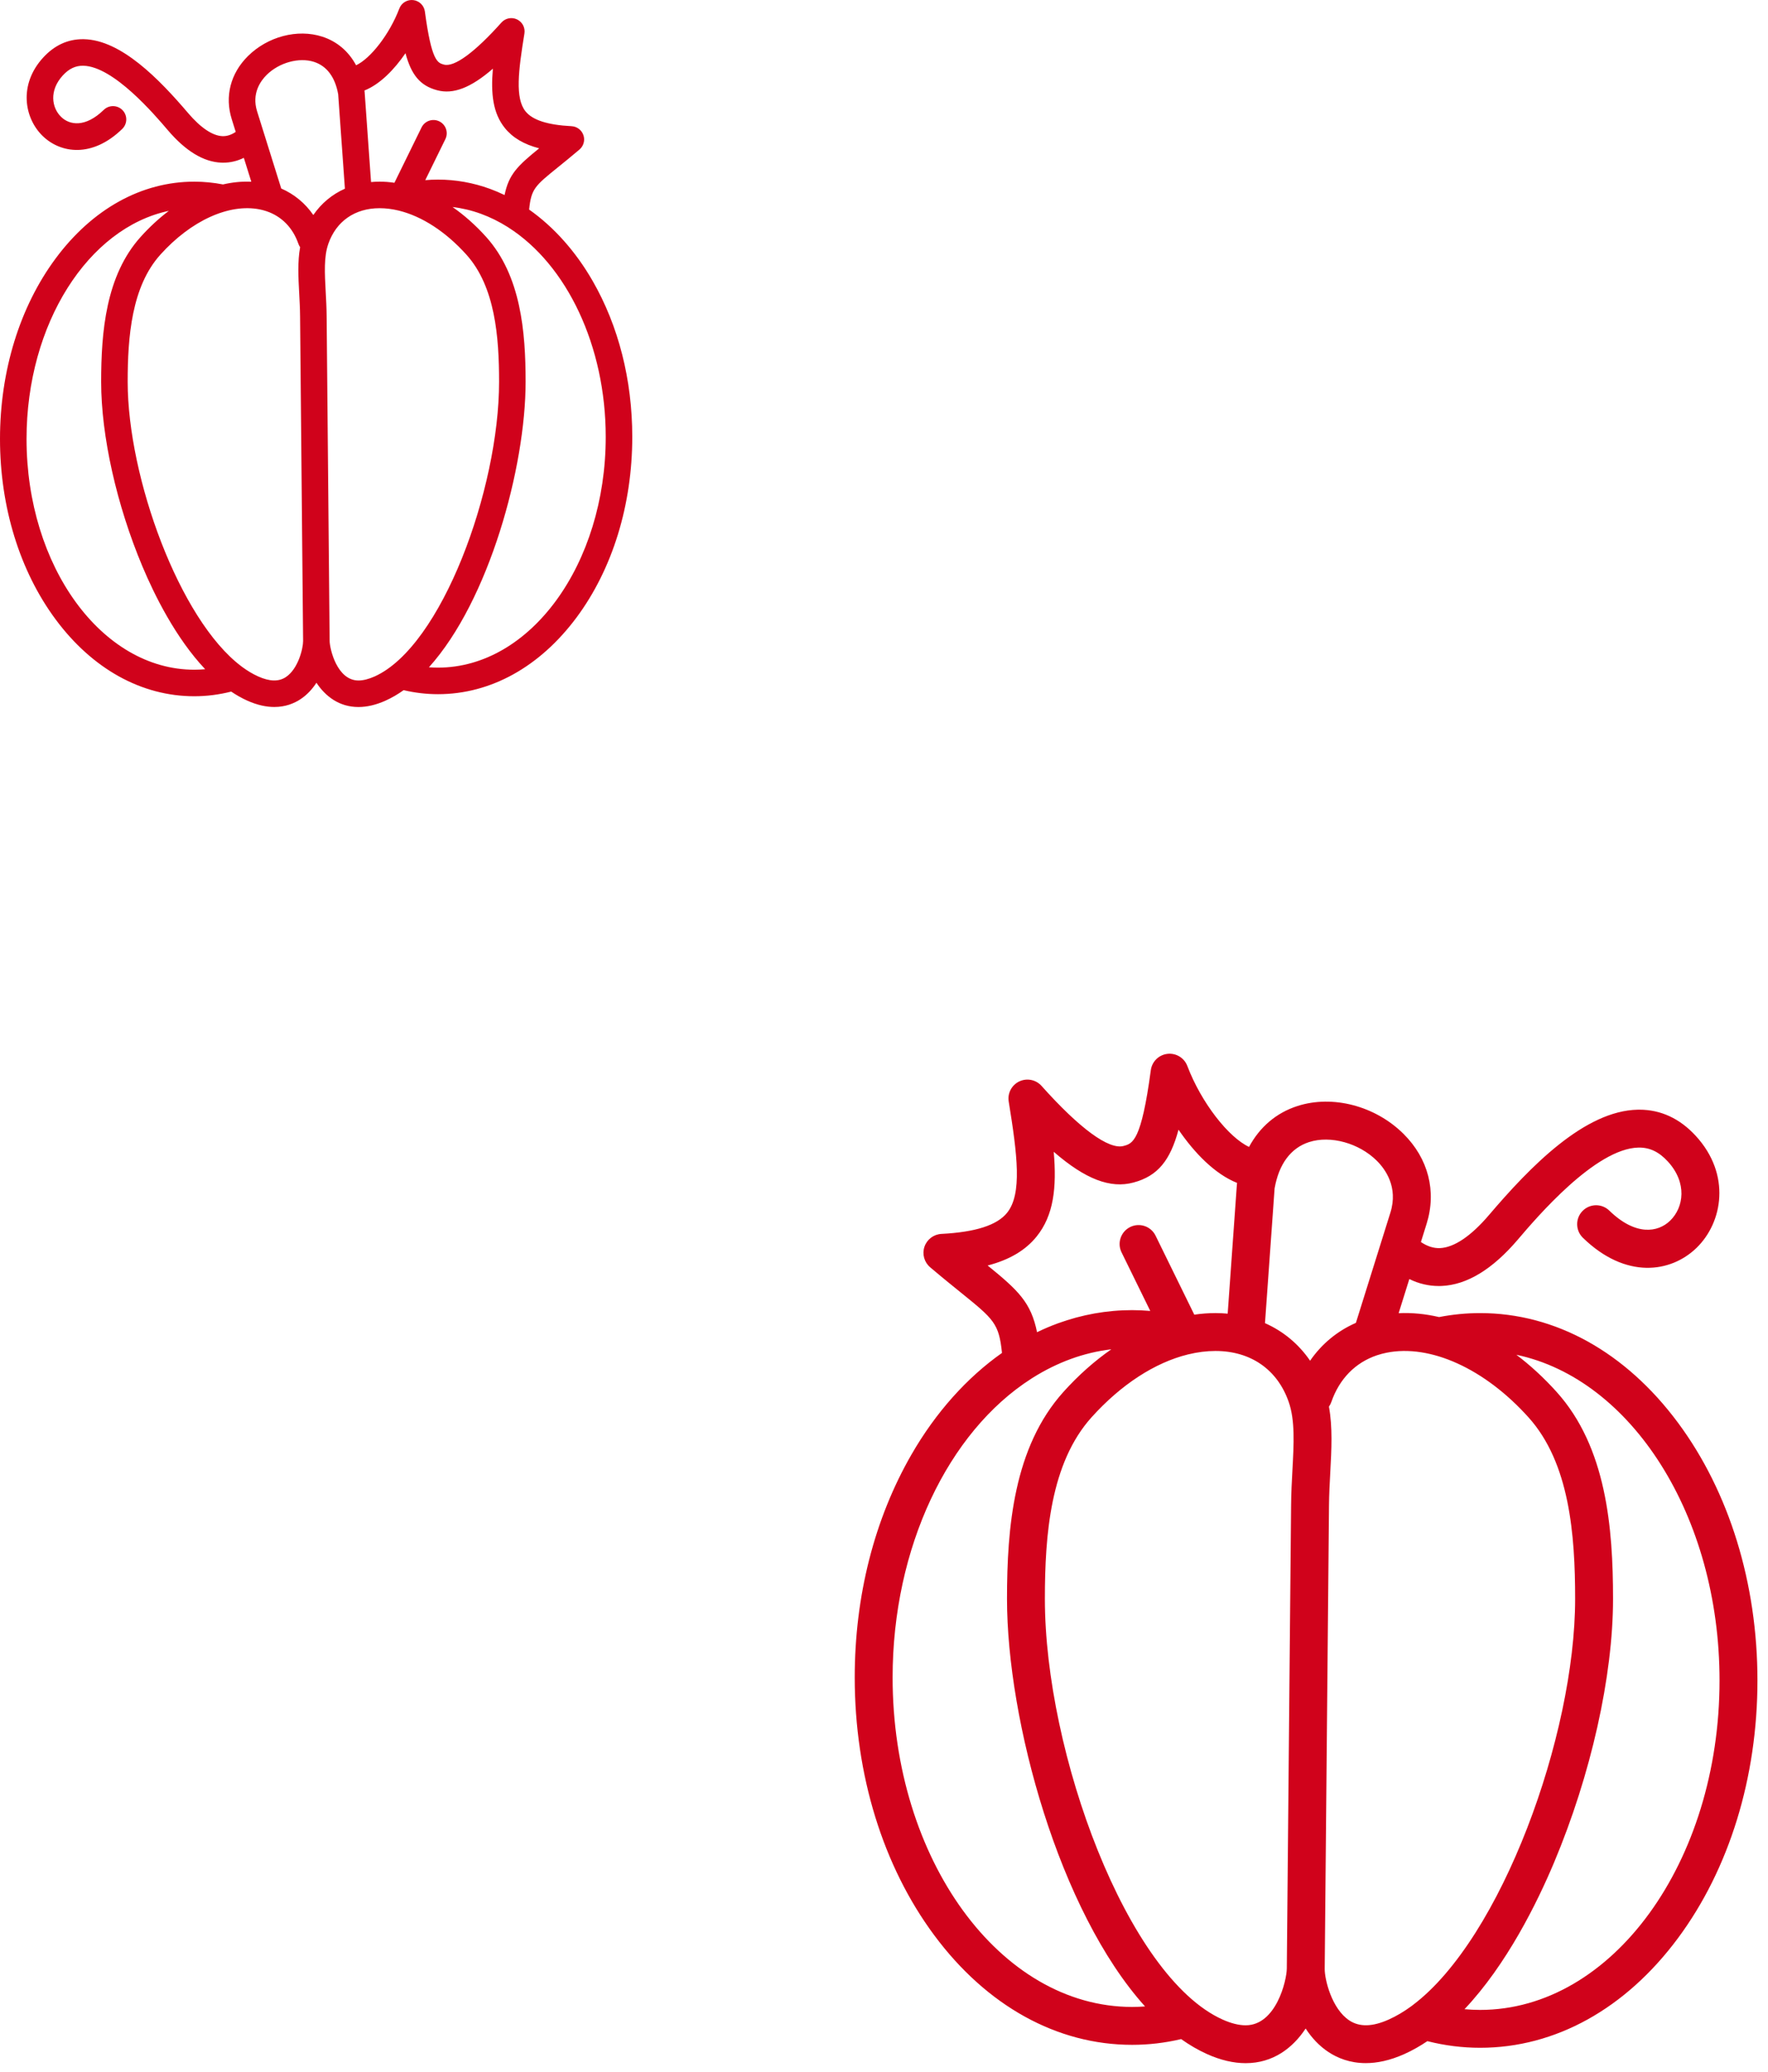
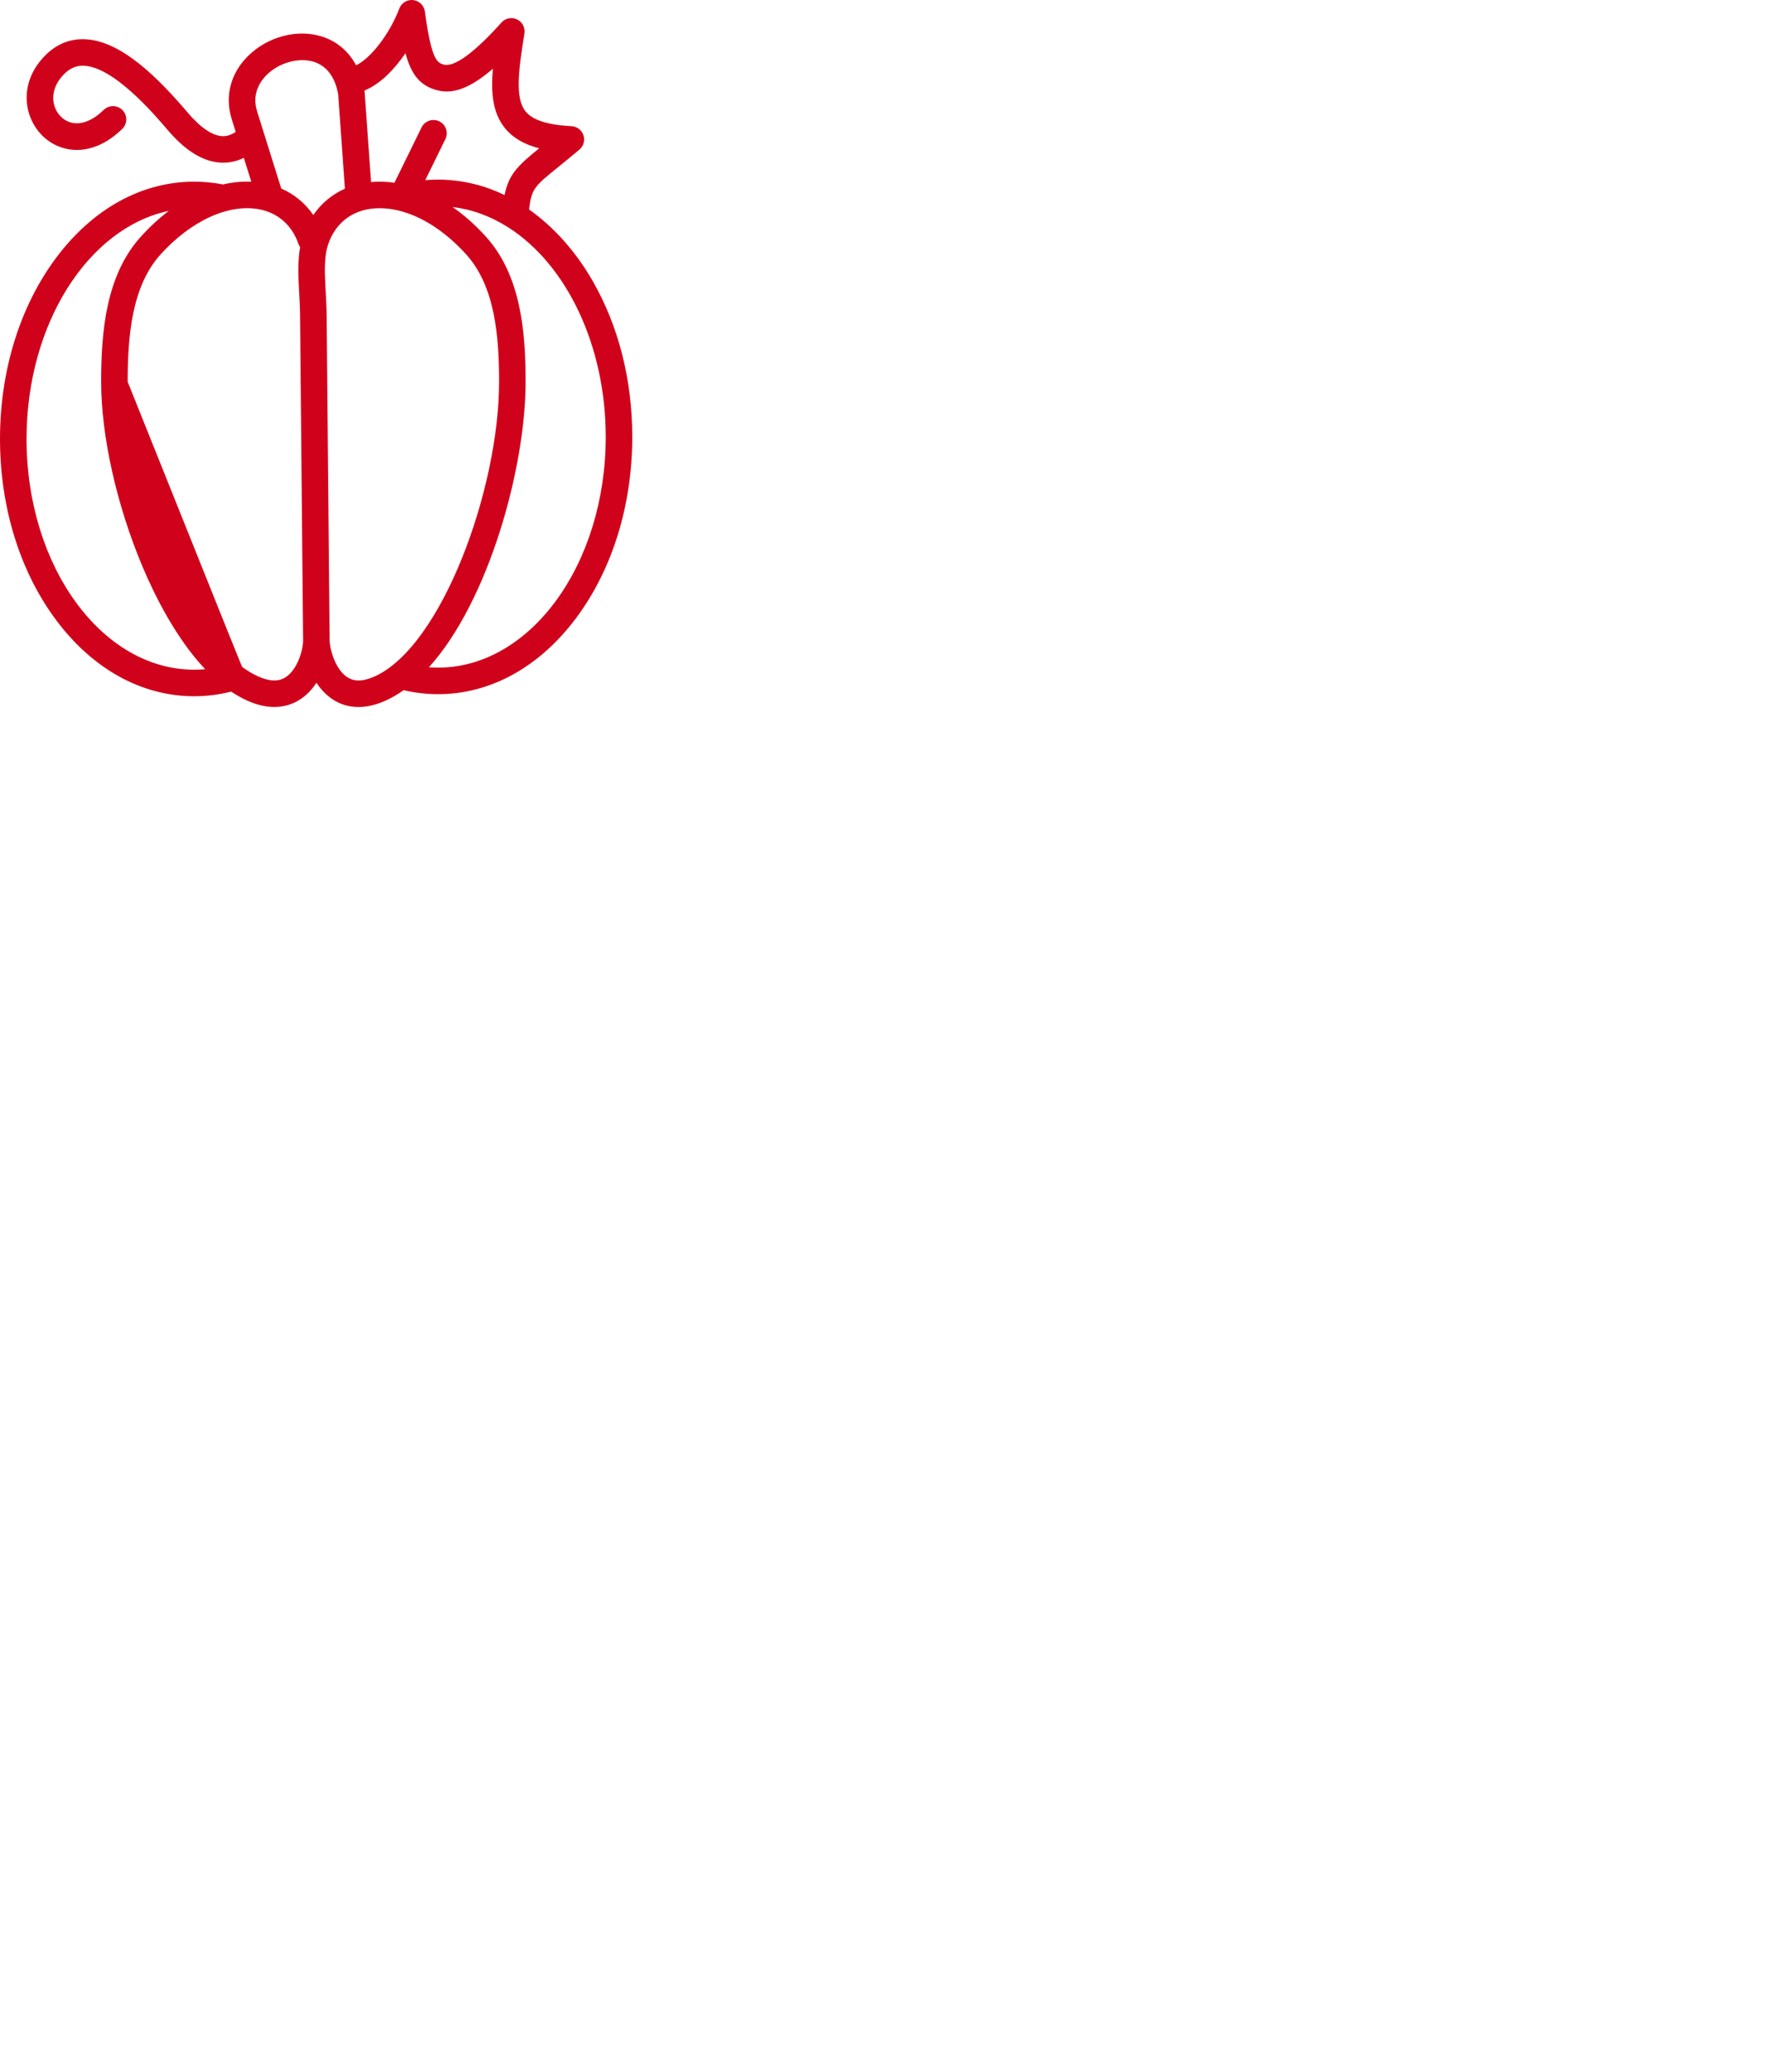
<svg xmlns="http://www.w3.org/2000/svg" width="151px" height="177px" viewBox="0 0 151 177" version="1.1">
  <title>010-right</title>
  <desc>Created with Sketch.</desc>
  <g id="Page-1" stroke="none" stroke-width="1" fill="none" fill-rule="evenodd">
    <g id="10-Angebote-Oktober" transform="translate(-1198, -71)" fill="#D0021B" fill-rule="nonzero">
      <g id="Icons" transform="translate(50, 71)">
        <g id="010-right" transform="translate(1148, 0)">
-           <path d="M126.413,112.153 C125.241,112.153 124.063,112.268 122.908,112.492 C121.744,112.221 120.586,112.108 119.454,112.161 L120.366,109.247 C121.169,109.64 122.008,109.84 122.88,109.84 C122.956,109.84 123.033,109.839 123.11,109.836 C125.271,109.751 127.46,108.424 129.62,105.891 C131.264,103.96 136.268,98.085 139.941,98.016 C140.889,98 141.684,98.375 142.444,99.203 C144.115,101.024 143.809,103.124 142.643,104.258 C141.601,105.272 139.687,105.578 137.448,103.4 C136.807,102.777 135.783,102.791 135.159,103.432 C134.535,104.072 134.55,105.097 135.191,105.721 C138.847,109.277 142.701,108.715 144.899,106.58 C147.131,104.411 147.865,100.321 144.829,97.015 C143.466,95.531 141.844,94.779 140.008,94.779 C139.966,94.779 139.923,94.779 139.881,94.78 C135.333,94.864 130.692,99.641 127.157,103.792 C125.63,105.582 124.186,106.554 122.982,106.602 C122.431,106.623 121.894,106.448 121.356,106.083 L121.84,104.534 C122.711,101.753 121.991,98.949 119.865,96.84 C117.455,94.451 113.817,93.498 110.81,94.467 C109,95.051 107.593,96.258 106.677,97.96 C104.918,97.137 102.596,94.179 101.406,91.044 C101.143,90.351 100.442,89.926 99.707,90.011 C98.97,90.095 98.387,90.67 98.288,91.404 C97.475,97.476 96.74,97.671 95.96,97.878 C94.703,98.216 92.215,96.395 88.955,92.749 C88.476,92.213 87.701,92.058 87.052,92.367 C86.403,92.677 86.036,93.377 86.152,94.088 C86.889,98.635 87.31,101.977 86.012,103.585 C85.154,104.648 83.32,105.238 80.406,105.389 C79.743,105.423 79.169,105.858 78.955,106.486 C78.743,107.114 78.935,107.809 79.441,108.238 C80.461,109.105 81.342,109.816 82.05,110.388 C84.882,112.679 85.319,113.033 85.577,115.555 C82.575,117.671 79.915,120.639 77.84,124.244 C74.674,129.745 73,136.327 73,143.276 C73,151.571 75.409,159.386 79.784,165.283 C84.265,171.325 90.27,174.652 96.69,174.652 C98.097,174.652 99.503,174.487 100.878,174.162 C101.598,174.672 102.339,175.105 103.1,175.446 C104.243,175.958 105.35,176.218 106.386,176.218 C106.387,176.218 106.387,176.218 106.387,176.218 C108.739,176.218 110.416,174.915 111.512,173.259 C112.019,174.038 112.668,174.749 113.482,175.282 C114.229,175.77 115.282,176.214 116.648,176.214 C117.595,176.214 118.692,176 119.941,175.44 C120.619,175.137 121.274,174.762 121.908,174.337 C123.387,174.713 124.899,174.904 126.413,174.904 C132.833,174.904 138.835,171.577 143.315,165.535 C147.69,159.637 150.099,151.822 150.099,143.528 C150.099,135.235 147.69,127.419 143.315,121.521 C138.835,115.48 132.833,112.153 126.413,112.153 Z M111.804,97.547 C113.631,96.958 116.062,97.626 117.586,99.138 C118.314,99.859 119.432,101.393 118.751,103.567 L115.803,112.988 C114.216,113.681 112.88,114.787 111.892,116.22 C110.913,114.792 109.598,113.702 108.039,113.011 L108.86,101.506 C109.226,99.42 110.242,98.052 111.804,97.547 Z M84.352,108.089 C86.225,107.599 87.587,106.787 88.532,105.617 C89.992,103.808 90.26,101.451 89.997,98.377 C92.709,100.732 94.846,101.529 96.798,101.004 C98.895,100.447 99.95,99.097 100.654,96.489 C102.004,98.463 103.746,100.271 105.657,101.036 C105.656,101.039 105.655,101.042 105.655,101.046 C105.647,101.096 105.641,101.146 105.637,101.197 L104.853,112.201 C104.512,112.17 104.165,112.152 103.811,112.152 C103.214,112.152 102.609,112.199 102.002,112.288 L98.695,105.541 C98.302,104.738 97.333,104.406 96.53,104.8 C95.727,105.193 95.396,106.163 95.789,106.966 L98.241,111.969 C97.725,111.925 97.208,111.9 96.69,111.9 C94.539,111.9 92.404,112.281 90.343,113.032 C89.745,113.251 89.153,113.503 88.571,113.785 C88.058,111.258 86.986,110.227 84.352,108.089 Z M76.236,143.277 C76.236,132.203 80.967,122.302 88.09,117.749 C88.13,117.726 88.168,117.702 88.205,117.675 C89.241,117.024 90.326,116.485 91.455,116.072 C92.587,115.659 93.745,115.385 94.914,115.246 C93.482,116.242 92.102,117.463 90.822,118.887 C86.577,123.608 86.005,130.471 86.005,136.561 C86.005,146.973 90.461,163.236 97.795,171.373 C97.428,171.4 97.059,171.415 96.691,171.415 C85.413,171.417 76.236,158.794 76.236,143.277 Z M106.387,172.983 C105.808,172.983 105.147,172.819 104.422,172.494 C96.246,168.828 89.24,149.673 89.24,136.563 C89.24,131.086 89.714,124.96 93.227,121.053 C95.744,118.255 98.635,116.385 101.436,115.691 C101.442,115.69 101.45,115.689 101.456,115.687 C101.47,115.684 101.484,115.679 101.499,115.676 C102.28,115.487 103.054,115.389 103.809,115.389 C106.824,115.389 109.104,116.976 110.066,119.744 C110.613,121.315 110.506,123.291 110.382,125.58 C110.33,126.532 110.278,127.517 110.269,128.541 L109.902,168.131 C109.893,169.159 108.991,172.984 106.387,172.983 Z M118.616,172.488 C117.221,173.115 116.121,173.142 115.254,172.576 C113.728,171.578 113.131,169.048 113.139,168.16 L113.506,128.57 C113.515,127.62 113.566,126.672 113.615,125.756 C113.722,123.788 113.821,121.906 113.501,120.142 C113.588,120.02 113.659,119.885 113.709,119.738 C114.393,117.768 115.756,116.38 117.595,115.759 C117.607,115.755 117.621,115.751 117.633,115.747 C117.885,115.664 118.145,115.593 118.414,115.54 C122.153,114.784 126.803,116.896 130.542,121.055 C134.055,124.954 134.528,131.082 134.528,136.563 C134.528,148.214 128.219,165.562 120.672,171.25 C120.633,171.277 120.595,171.306 120.559,171.337 C119.918,171.808 119.27,172.195 118.616,172.488 Z M126.413,171.669 C125.97,171.669 125.524,171.647 125.08,171.608 C128.689,167.786 131.284,162.515 132.727,159.083 C135.881,151.582 137.765,143.164 137.765,136.563 C137.765,130.468 137.192,123.601 132.948,118.888 C131.856,117.675 130.701,116.614 129.508,115.713 C139.319,117.772 146.861,129.462 146.861,143.53 C146.861,159.047 137.688,171.669 126.413,171.669 Z" id="pumpkin-copy-2" />
-           <path d="M37.411,15.516 C36.59,15.516 35.765,15.597 34.955,15.753 C34.141,15.564 33.329,15.485 32.537,15.521 L33.175,13.481 C33.738,13.756 34.325,13.896 34.936,13.896 C34.99,13.896 35.043,13.895 35.097,13.893 C36.61,13.833 38.144,12.904 39.657,11.13 C40.808,9.778 44.313,5.663 46.886,5.615 C47.549,5.603 48.107,5.866 48.638,6.446 C49.809,7.722 49.595,9.192 48.778,9.986 C48.048,10.696 46.708,10.911 45.139,9.385 C44.691,8.949 43.973,8.959 43.537,9.407 C43.099,9.856 43.11,10.574 43.559,11.011 C46.12,13.502 48.819,13.108 50.358,11.612 C51.922,10.094 52.435,7.229 50.309,4.913 C49.355,3.874 48.219,3.347 46.932,3.347 C46.903,3.347 46.873,3.347 46.843,3.348 C43.658,3.407 40.407,6.753 37.932,9.66 C36.862,10.914 35.851,11.594 35.008,11.628 C34.621,11.643 34.245,11.521 33.868,11.264 L34.208,10.179 C34.818,8.232 34.314,6.268 32.824,4.791 C31.136,3.117 28.588,2.45 26.482,3.129 C25.214,3.538 24.229,4.383 23.587,5.575 C22.355,4.999 20.729,2.927 19.896,0.731 C19.711,0.246 19.22,-0.052 18.706,0.008 C18.19,0.067 17.781,0.469 17.712,0.983 C17.142,5.236 16.628,5.372 16.081,5.518 C15.201,5.755 13.458,4.479 11.175,1.926 C10.84,1.55 10.297,1.441 9.842,1.658 C9.387,1.875 9.13,2.365 9.211,2.863 C9.728,6.048 10.023,8.389 9.114,9.515 C8.513,10.259 7.228,10.673 5.187,10.778 C4.723,10.802 4.321,11.107 4.171,11.547 C4.022,11.987 4.157,12.473 4.511,12.774 C5.226,13.382 5.843,13.879 6.339,14.28 C8.322,15.884 8.628,16.132 8.809,17.899 C6.706,19.381 4.843,21.46 3.39,23.984 C1.172,27.838 0,32.448 0,37.315 C0,43.124 1.687,48.598 4.751,52.729 C7.89,56.96 12.096,59.291 16.593,59.291 C17.578,59.291 18.562,59.175 19.526,58.947 C20.03,59.305 20.549,59.608 21.082,59.847 C21.883,60.205 22.658,60.387 23.383,60.387 C23.384,60.387 23.384,60.387 23.384,60.387 C25.032,60.387 26.206,59.474 26.974,58.315 C27.329,58.86 27.783,59.358 28.354,59.732 C28.877,60.073 29.615,60.384 30.571,60.384 C31.234,60.384 32.003,60.235 32.878,59.843 C33.353,59.63 33.811,59.368 34.255,59.07 C35.291,59.333 36.35,59.467 37.411,59.467 C41.907,59.467 46.111,57.137 49.249,52.905 C52.313,48.774 54,43.3 54,37.491 C54,31.682 52.313,26.208 49.249,22.077 C46.111,17.846 41.907,15.516 37.411,15.516 Z M27.178,5.286 C28.458,4.874 30.161,5.342 31.228,6.4 C31.738,6.905 32.521,7.98 32.044,9.502 L29.98,16.101 C28.868,16.586 27.932,17.361 27.24,18.365 C26.554,17.364 25.633,16.601 24.542,16.117 L25.116,8.059 C25.372,6.598 26.085,5.639 27.178,5.286 Z M7.951,12.669 C9.263,12.327 10.217,11.758 10.879,10.938 C11.901,9.671 12.089,8.02 11.905,5.867 C13.804,7.516 15.301,8.075 16.668,7.707 C18.137,7.317 18.876,6.372 19.369,4.545 C20.315,5.928 21.535,7.194 22.873,7.73 C22.872,7.732 22.872,7.734 22.872,7.736 C22.866,7.772 22.862,7.807 22.859,7.842 L22.31,15.55 C22.071,15.528 21.828,15.515 21.58,15.515 C21.162,15.515 20.739,15.548 20.313,15.611 L17.997,10.885 C17.721,10.323 17.043,10.09 16.48,10.366 C15.918,10.641 15.686,11.321 15.962,11.883 L17.679,15.387 C17.318,15.356 16.956,15.339 16.593,15.339 C15.086,15.339 13.591,15.606 12.147,16.132 C11.728,16.285 11.314,16.462 10.906,16.659 C10.547,14.889 9.796,14.167 7.951,12.669 Z M2.267,37.315 C2.267,29.559 5.58,22.624 10.569,19.436 C10.597,19.42 10.624,19.402 10.65,19.383 C11.376,18.927 12.135,18.55 12.926,18.261 C13.719,17.972 14.53,17.78 15.349,17.682 C14.346,18.38 13.379,19.235 12.483,20.232 C9.509,23.539 9.109,28.346 9.109,32.611 C9.109,39.904 12.23,51.295 17.367,56.994 C17.109,57.013 16.851,57.023 16.594,57.023 C8.694,57.025 2.267,48.183 2.267,37.315 Z M23.384,58.122 C22.979,58.122 22.516,58.006 22.008,57.779 C16.282,55.211 11.375,41.795 11.375,32.613 C11.375,28.777 11.707,24.486 14.167,21.749 C15.93,19.79 17.955,18.48 19.916,17.994 C19.921,17.993 19.926,17.993 19.93,17.991 C19.941,17.989 19.951,17.986 19.961,17.983 C20.508,17.851 21.05,17.783 21.579,17.783 C23.691,17.783 25.287,18.894 25.961,20.833 C26.344,21.933 26.269,23.317 26.183,24.92 C26.146,25.587 26.109,26.277 26.103,26.994 L25.847,54.723 C25.84,55.443 25.208,58.122 23.384,58.122 Z M31.95,57.775 C30.973,58.214 30.202,58.233 29.595,57.836 C28.526,57.137 28.108,55.366 28.113,54.743 L28.371,27.014 C28.377,26.349 28.412,25.685 28.447,25.043 C28.522,23.665 28.591,22.347 28.367,21.112 C28.428,21.026 28.477,20.932 28.513,20.829 C28.992,19.448 29.947,18.477 31.234,18.042 C31.243,18.039 31.252,18.036 31.261,18.034 C31.437,17.975 31.62,17.926 31.808,17.888 C34.427,17.359 37.683,18.838 40.303,21.751 C42.763,24.482 43.095,28.774 43.095,32.613 C43.095,40.773 38.675,52.924 33.39,56.908 C33.362,56.927 33.336,56.947 33.31,56.968 C32.862,57.298 32.408,57.57 31.95,57.775 Z M37.411,57.201 C37.1,57.201 36.788,57.186 36.477,57.158 C39.005,54.482 40.823,50.79 41.833,48.386 C44.042,43.132 45.361,37.236 45.361,32.613 C45.361,28.344 44.96,23.535 41.987,20.233 C41.223,19.383 40.414,18.64 39.579,18.009 C46.45,19.452 51.733,27.639 51.733,37.493 C51.733,48.36 45.308,57.201 37.411,57.201 Z" id="pumpkin-copy-3" transform="translate(27, 30.194) scale(-1, 1) translate(-27, -30.194) " />
+           <path d="M37.411,15.516 C36.59,15.516 35.765,15.597 34.955,15.753 C34.141,15.564 33.329,15.485 32.537,15.521 L33.175,13.481 C33.738,13.756 34.325,13.896 34.936,13.896 C34.99,13.896 35.043,13.895 35.097,13.893 C36.61,13.833 38.144,12.904 39.657,11.13 C40.808,9.778 44.313,5.663 46.886,5.615 C47.549,5.603 48.107,5.866 48.638,6.446 C49.809,7.722 49.595,9.192 48.778,9.986 C48.048,10.696 46.708,10.911 45.139,9.385 C44.691,8.949 43.973,8.959 43.537,9.407 C43.099,9.856 43.11,10.574 43.559,11.011 C46.12,13.502 48.819,13.108 50.358,11.612 C51.922,10.094 52.435,7.229 50.309,4.913 C49.355,3.874 48.219,3.347 46.932,3.347 C46.903,3.347 46.873,3.347 46.843,3.348 C43.658,3.407 40.407,6.753 37.932,9.66 C36.862,10.914 35.851,11.594 35.008,11.628 C34.621,11.643 34.245,11.521 33.868,11.264 L34.208,10.179 C34.818,8.232 34.314,6.268 32.824,4.791 C31.136,3.117 28.588,2.45 26.482,3.129 C25.214,3.538 24.229,4.383 23.587,5.575 C22.355,4.999 20.729,2.927 19.896,0.731 C19.711,0.246 19.22,-0.052 18.706,0.008 C18.19,0.067 17.781,0.469 17.712,0.983 C17.142,5.236 16.628,5.372 16.081,5.518 C15.201,5.755 13.458,4.479 11.175,1.926 C10.84,1.55 10.297,1.441 9.842,1.658 C9.387,1.875 9.13,2.365 9.211,2.863 C9.728,6.048 10.023,8.389 9.114,9.515 C8.513,10.259 7.228,10.673 5.187,10.778 C4.723,10.802 4.321,11.107 4.171,11.547 C4.022,11.987 4.157,12.473 4.511,12.774 C5.226,13.382 5.843,13.879 6.339,14.28 C8.322,15.884 8.628,16.132 8.809,17.899 C6.706,19.381 4.843,21.46 3.39,23.984 C1.172,27.838 0,32.448 0,37.315 C0,43.124 1.687,48.598 4.751,52.729 C7.89,56.96 12.096,59.291 16.593,59.291 C17.578,59.291 18.562,59.175 19.526,58.947 C20.03,59.305 20.549,59.608 21.082,59.847 C21.883,60.205 22.658,60.387 23.383,60.387 C23.384,60.387 23.384,60.387 23.384,60.387 C25.032,60.387 26.206,59.474 26.974,58.315 C27.329,58.86 27.783,59.358 28.354,59.732 C28.877,60.073 29.615,60.384 30.571,60.384 C31.234,60.384 32.003,60.235 32.878,59.843 C33.353,59.63 33.811,59.368 34.255,59.07 C35.291,59.333 36.35,59.467 37.411,59.467 C41.907,59.467 46.111,57.137 49.249,52.905 C52.313,48.774 54,43.3 54,37.491 C54,31.682 52.313,26.208 49.249,22.077 C46.111,17.846 41.907,15.516 37.411,15.516 Z M27.178,5.286 C28.458,4.874 30.161,5.342 31.228,6.4 C31.738,6.905 32.521,7.98 32.044,9.502 L29.98,16.101 C28.868,16.586 27.932,17.361 27.24,18.365 C26.554,17.364 25.633,16.601 24.542,16.117 L25.116,8.059 C25.372,6.598 26.085,5.639 27.178,5.286 Z M7.951,12.669 C9.263,12.327 10.217,11.758 10.879,10.938 C11.901,9.671 12.089,8.02 11.905,5.867 C13.804,7.516 15.301,8.075 16.668,7.707 C18.137,7.317 18.876,6.372 19.369,4.545 C20.315,5.928 21.535,7.194 22.873,7.73 C22.872,7.732 22.872,7.734 22.872,7.736 C22.866,7.772 22.862,7.807 22.859,7.842 L22.31,15.55 C22.071,15.528 21.828,15.515 21.58,15.515 C21.162,15.515 20.739,15.548 20.313,15.611 L17.997,10.885 C17.721,10.323 17.043,10.09 16.48,10.366 C15.918,10.641 15.686,11.321 15.962,11.883 L17.679,15.387 C17.318,15.356 16.956,15.339 16.593,15.339 C15.086,15.339 13.591,15.606 12.147,16.132 C11.728,16.285 11.314,16.462 10.906,16.659 C10.547,14.889 9.796,14.167 7.951,12.669 Z M2.267,37.315 C2.267,29.559 5.58,22.624 10.569,19.436 C10.597,19.42 10.624,19.402 10.65,19.383 C11.376,18.927 12.135,18.55 12.926,18.261 C13.719,17.972 14.53,17.78 15.349,17.682 C14.346,18.38 13.379,19.235 12.483,20.232 C9.509,23.539 9.109,28.346 9.109,32.611 C9.109,39.904 12.23,51.295 17.367,56.994 C17.109,57.013 16.851,57.023 16.594,57.023 C8.694,57.025 2.267,48.183 2.267,37.315 Z M23.384,58.122 C22.979,58.122 22.516,58.006 22.008,57.779 C16.282,55.211 11.375,41.795 11.375,32.613 C11.375,28.777 11.707,24.486 14.167,21.749 C15.93,19.79 17.955,18.48 19.916,17.994 C19.921,17.993 19.926,17.993 19.93,17.991 C19.941,17.989 19.951,17.986 19.961,17.983 C20.508,17.851 21.05,17.783 21.579,17.783 C23.691,17.783 25.287,18.894 25.961,20.833 C26.344,21.933 26.269,23.317 26.183,24.92 C26.146,25.587 26.109,26.277 26.103,26.994 L25.847,54.723 C25.84,55.443 25.208,58.122 23.384,58.122 Z M31.95,57.775 C30.973,58.214 30.202,58.233 29.595,57.836 C28.526,57.137 28.108,55.366 28.113,54.743 L28.371,27.014 C28.377,26.349 28.412,25.685 28.447,25.043 C28.522,23.665 28.591,22.347 28.367,21.112 C28.428,21.026 28.477,20.932 28.513,20.829 C28.992,19.448 29.947,18.477 31.234,18.042 C31.243,18.039 31.252,18.036 31.261,18.034 C31.437,17.975 31.62,17.926 31.808,17.888 C34.427,17.359 37.683,18.838 40.303,21.751 C42.763,24.482 43.095,28.774 43.095,32.613 C33.362,56.927 33.336,56.947 33.31,56.968 C32.862,57.298 32.408,57.57 31.95,57.775 Z M37.411,57.201 C37.1,57.201 36.788,57.186 36.477,57.158 C39.005,54.482 40.823,50.79 41.833,48.386 C44.042,43.132 45.361,37.236 45.361,32.613 C45.361,28.344 44.96,23.535 41.987,20.233 C41.223,19.383 40.414,18.64 39.579,18.009 C46.45,19.452 51.733,27.639 51.733,37.493 C51.733,48.36 45.308,57.201 37.411,57.201 Z" id="pumpkin-copy-3" transform="translate(27, 30.194) scale(-1, 1) translate(-27, -30.194) " />
        </g>
      </g>
    </g>
  </g>
</svg>